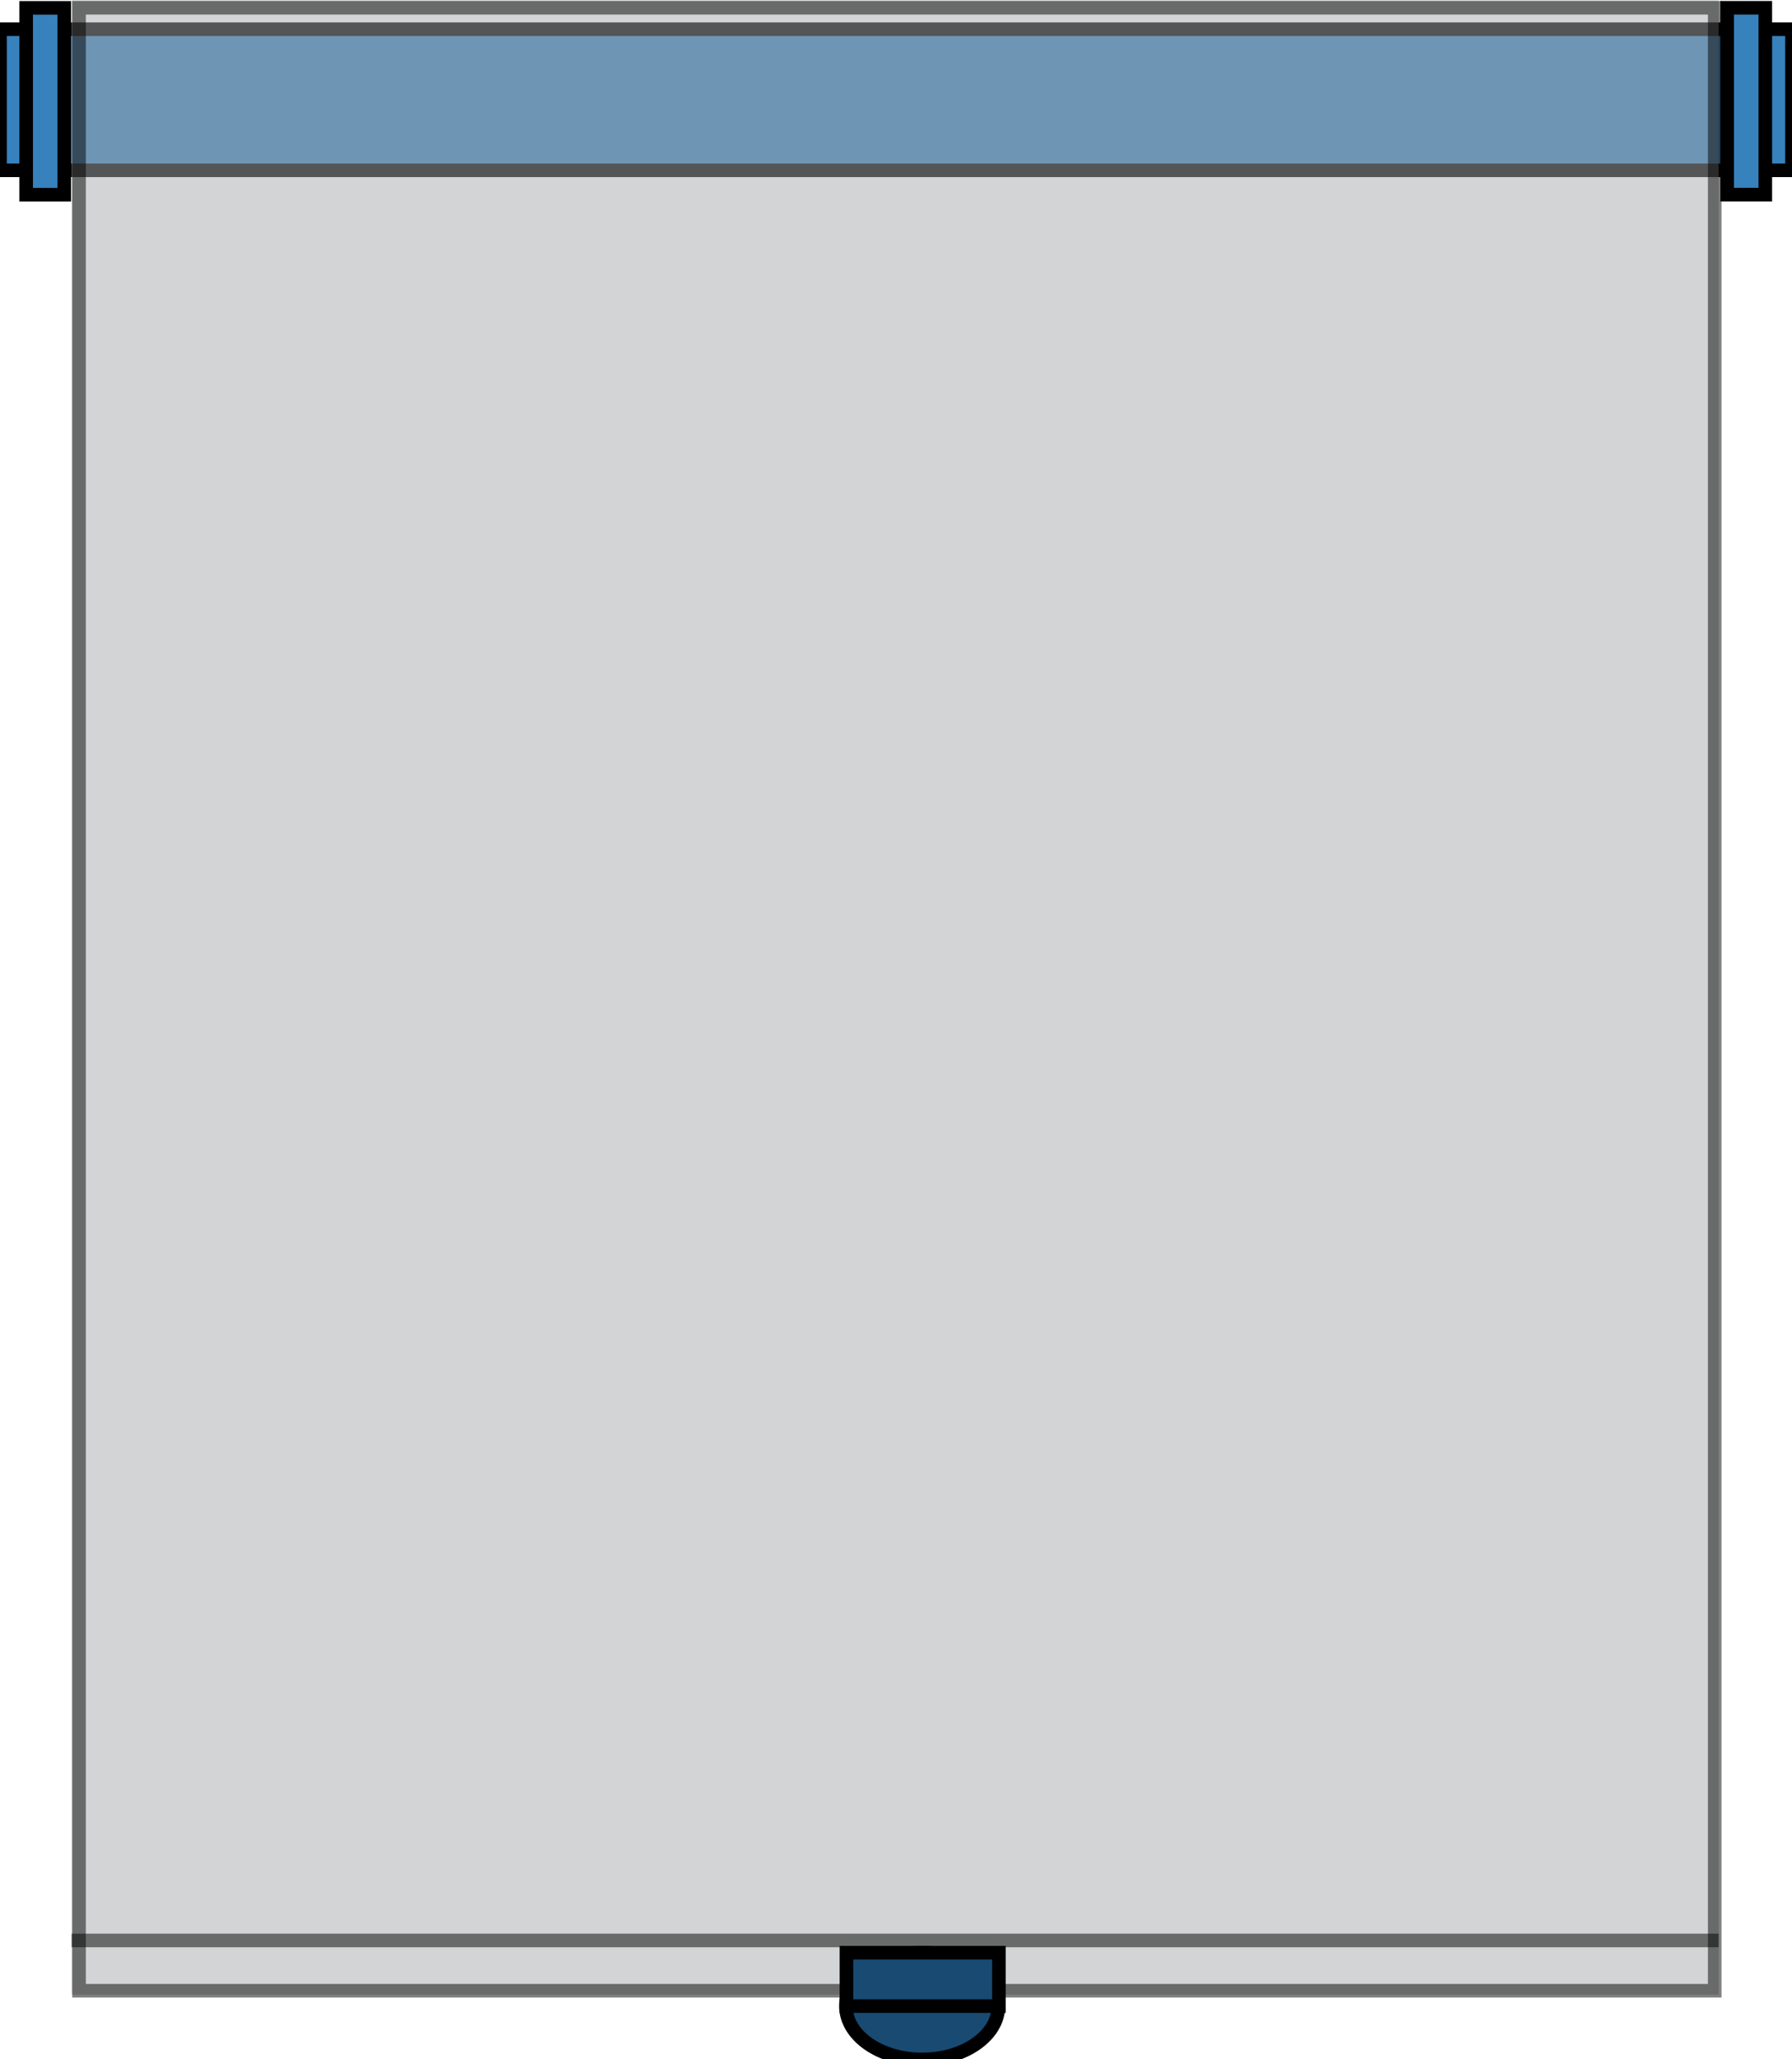
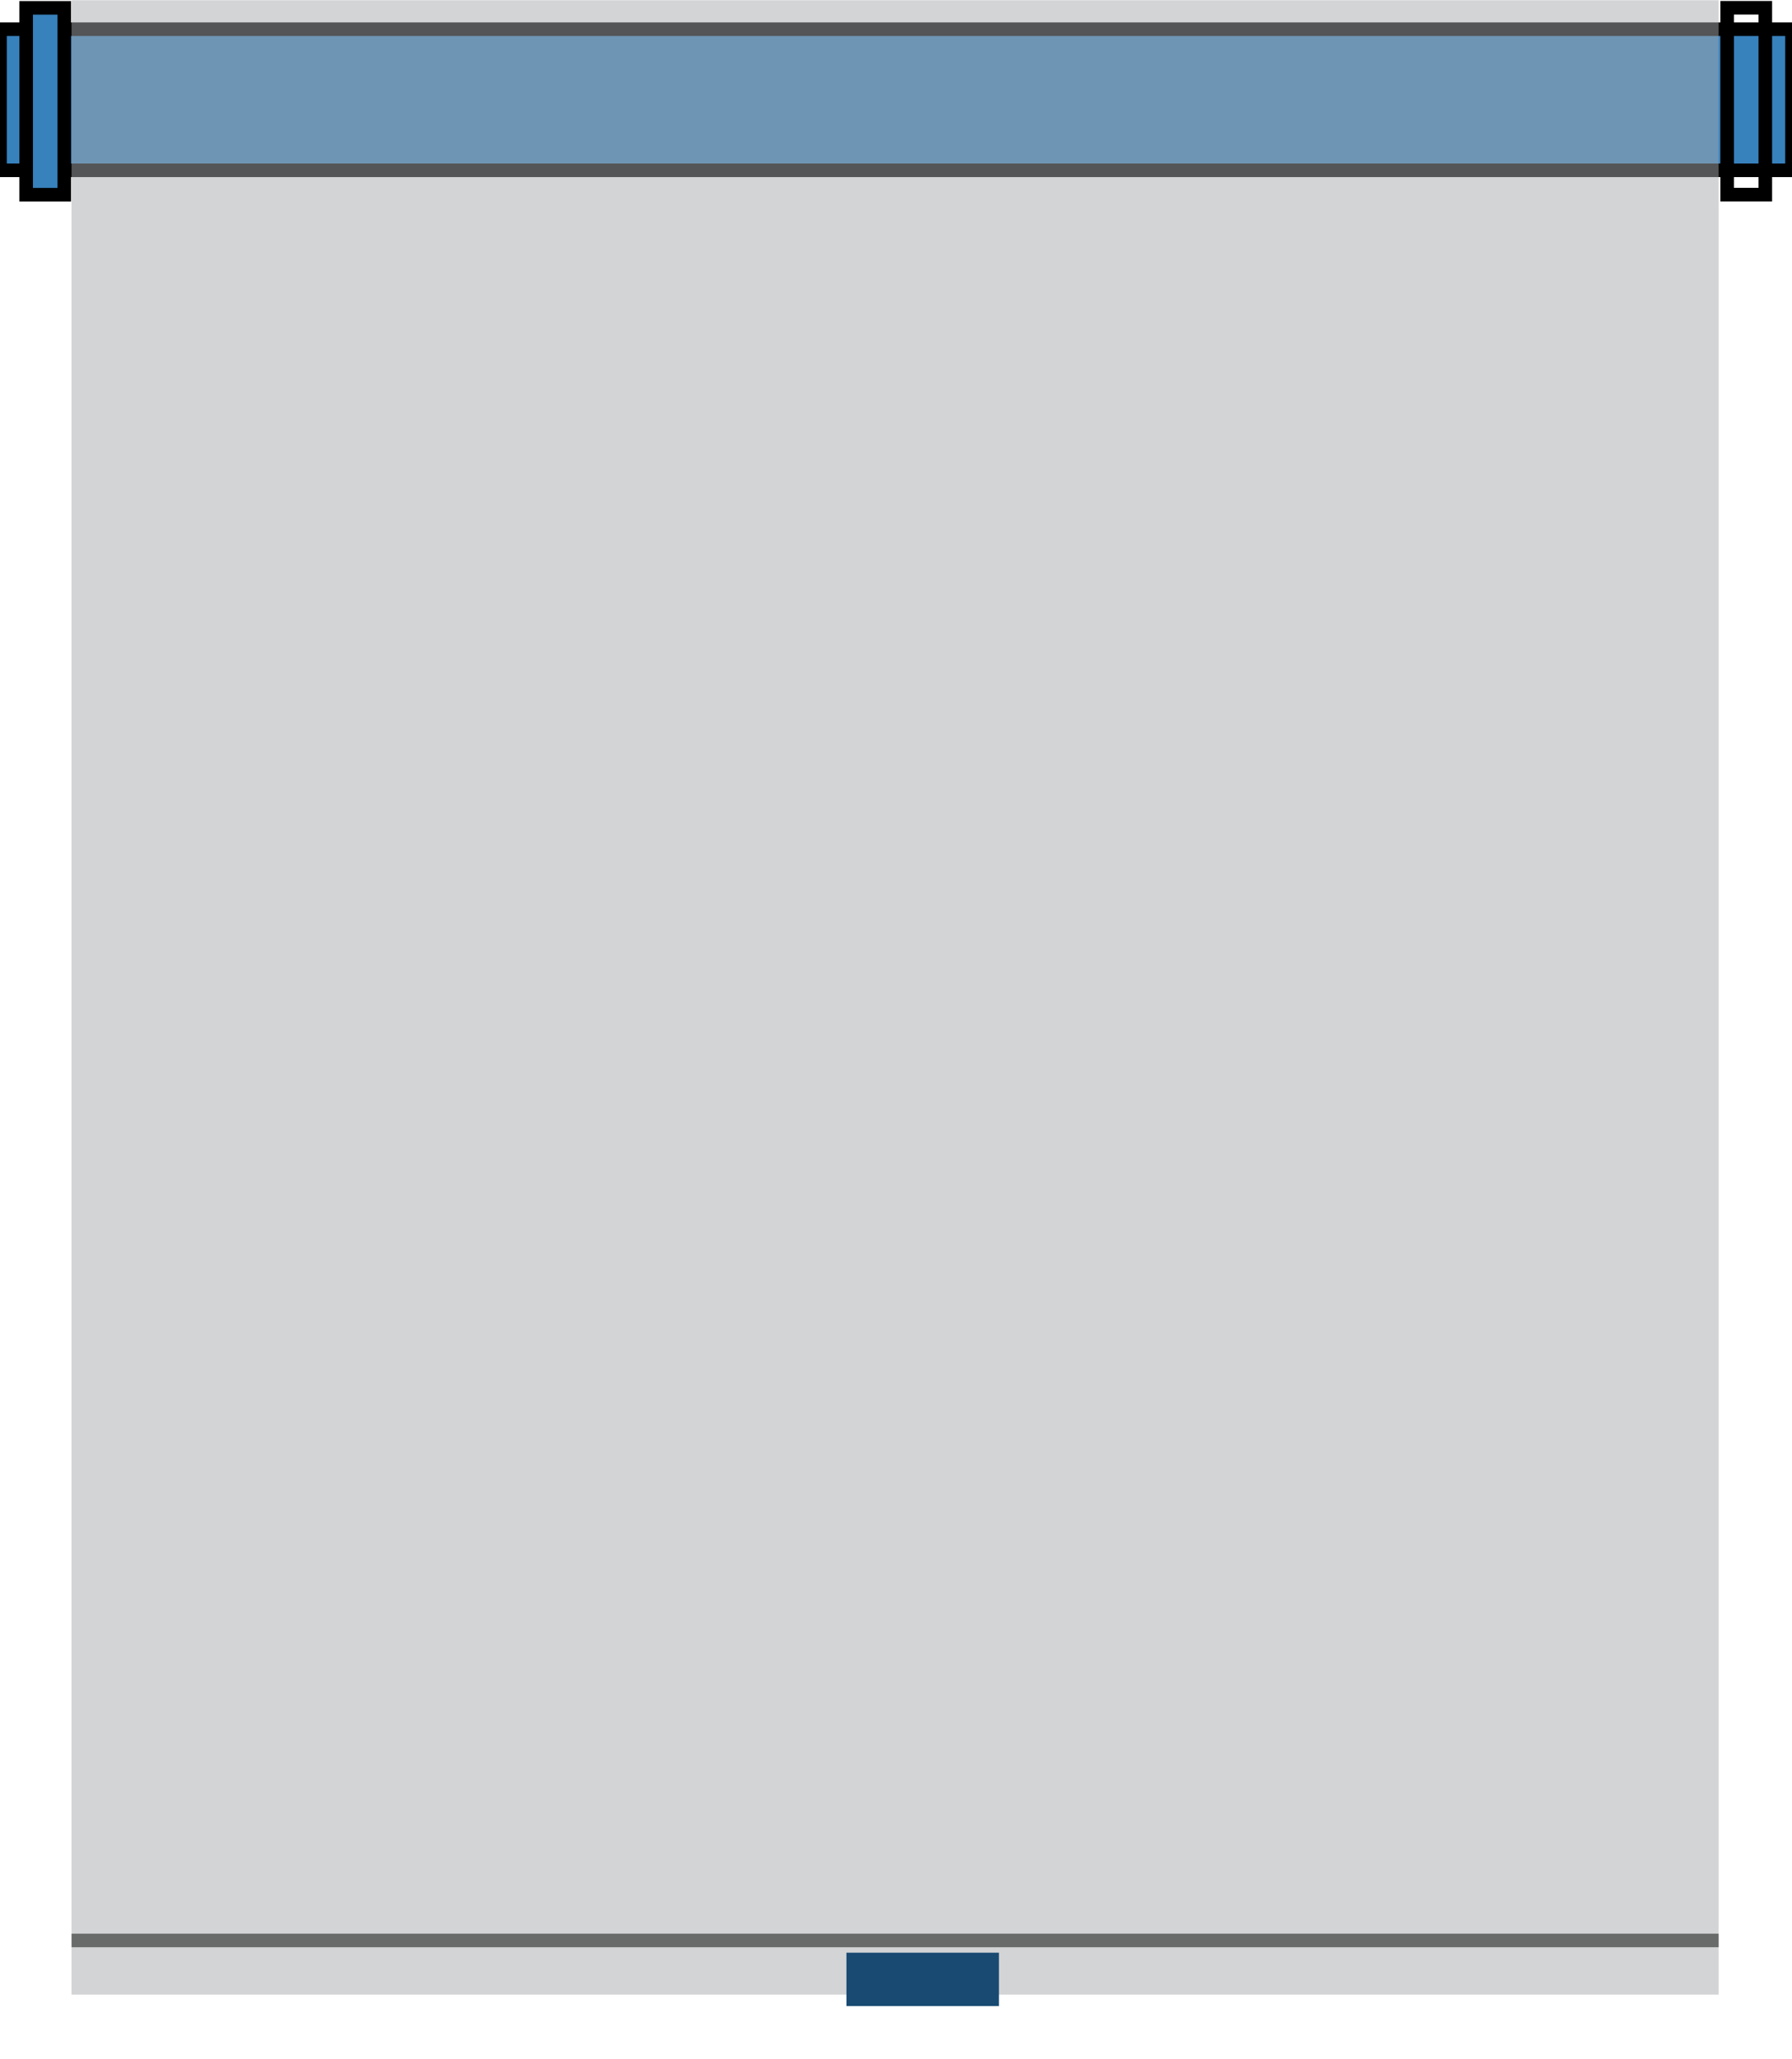
<svg xmlns="http://www.w3.org/2000/svg" version="1.1" id="Ebene_1" x="0px" y="0px" width="47px" height="54px" viewBox="0 0 47 54" style="enable-background:new 0 0 47 54;" xml:space="preserve">
  <style type="text/css">
	.st0{fill:#3781BD;}
	.st1{fill:none;stroke:#000000;stroke-width:0.356;}
	.st2{opacity:0.5;}
	.st3{fill:#A7A9AC;}
	.st4{fill:#184A72;}
</style>
  <g id="erfal-dachfenster-basis" transform="translate(1058 633.906)">
    <g id="Gruppe_16078">
      <rect id="Rechteck_18019" x="-1058" y="-633.1" class="st0" width="47" height="3.7" />
      <g id="Gruppe_16069" transform="translate(0 0.86)">
        <rect id="Rechteck_18020" x="-1058" y="-634" class="st1" width="47" height="3.7" />
      </g>
      <rect id="Rechteck_18021" x="-1057.3" y="-633.7" class="st0" width="1" height="4.9" />
      <g id="Gruppe_16076" transform="translate(0.786)">
        <rect id="Rechteck_18022" x="-1058.1" y="-633.7" class="st1" width="1" height="4.9" />
        <g id="Gruppe_16071" transform="translate(1.29)" class="st2">
          <g id="Gruppe_16070">
            <rect id="Rechteck_18023" x="-1058.2" y="-633.9" class="st3" width="43.2" height="52.3" />
          </g>
        </g>
        <g id="Gruppe_16073" transform="translate(1.29 56.279)" class="st2">
          <g id="Gruppe_16072">
            <line id="Linie_11756" class="st1" x1="-1058.2" y1="-639.3" x2="-1015" y2="-639.3" />
          </g>
        </g>
        <g id="Gruppe_16075" transform="translate(1.487 0.198)" class="st2">
          <g id="Gruppe_16074">
-             <rect id="Rechteck_18024" x="-1058.2" y="-633.9" class="st1" width="42.9" height="52" />
-           </g>
+             </g>
        </g>
-         <path id="Pfad_38063" class="st4" d="M-1034.6-579.9c1.1,0,2-0.6,2-1.4s-0.9-1.4-2-1.4s-2,0.6-2,1.4S-1035.7-579.9-1034.6-579.9" />
-         <ellipse id="Ellipse_261" class="st1" cx="-1034.6" cy="-581.3" rx="2" ry="1.4" />
      </g>
      <rect id="Rechteck_18025" x="-1035.8" y="-582.7" class="st4" width="4" height="1.4" />
-       <rect id="Rechteck_18026" x="-1035.8" y="-582.7" class="st1" width="4" height="1.4" />
-       <rect id="Rechteck_18027" x="-1012.7" y="-633.7" class="st0" width="1" height="4.9" />
      <g id="Gruppe_16077" transform="translate(50 0.198)">
        <rect id="Rechteck_18028" x="-1062.7" y="-633.9" class="st1" width="1" height="4.9" />
      </g>
    </g>
  </g>
</svg>